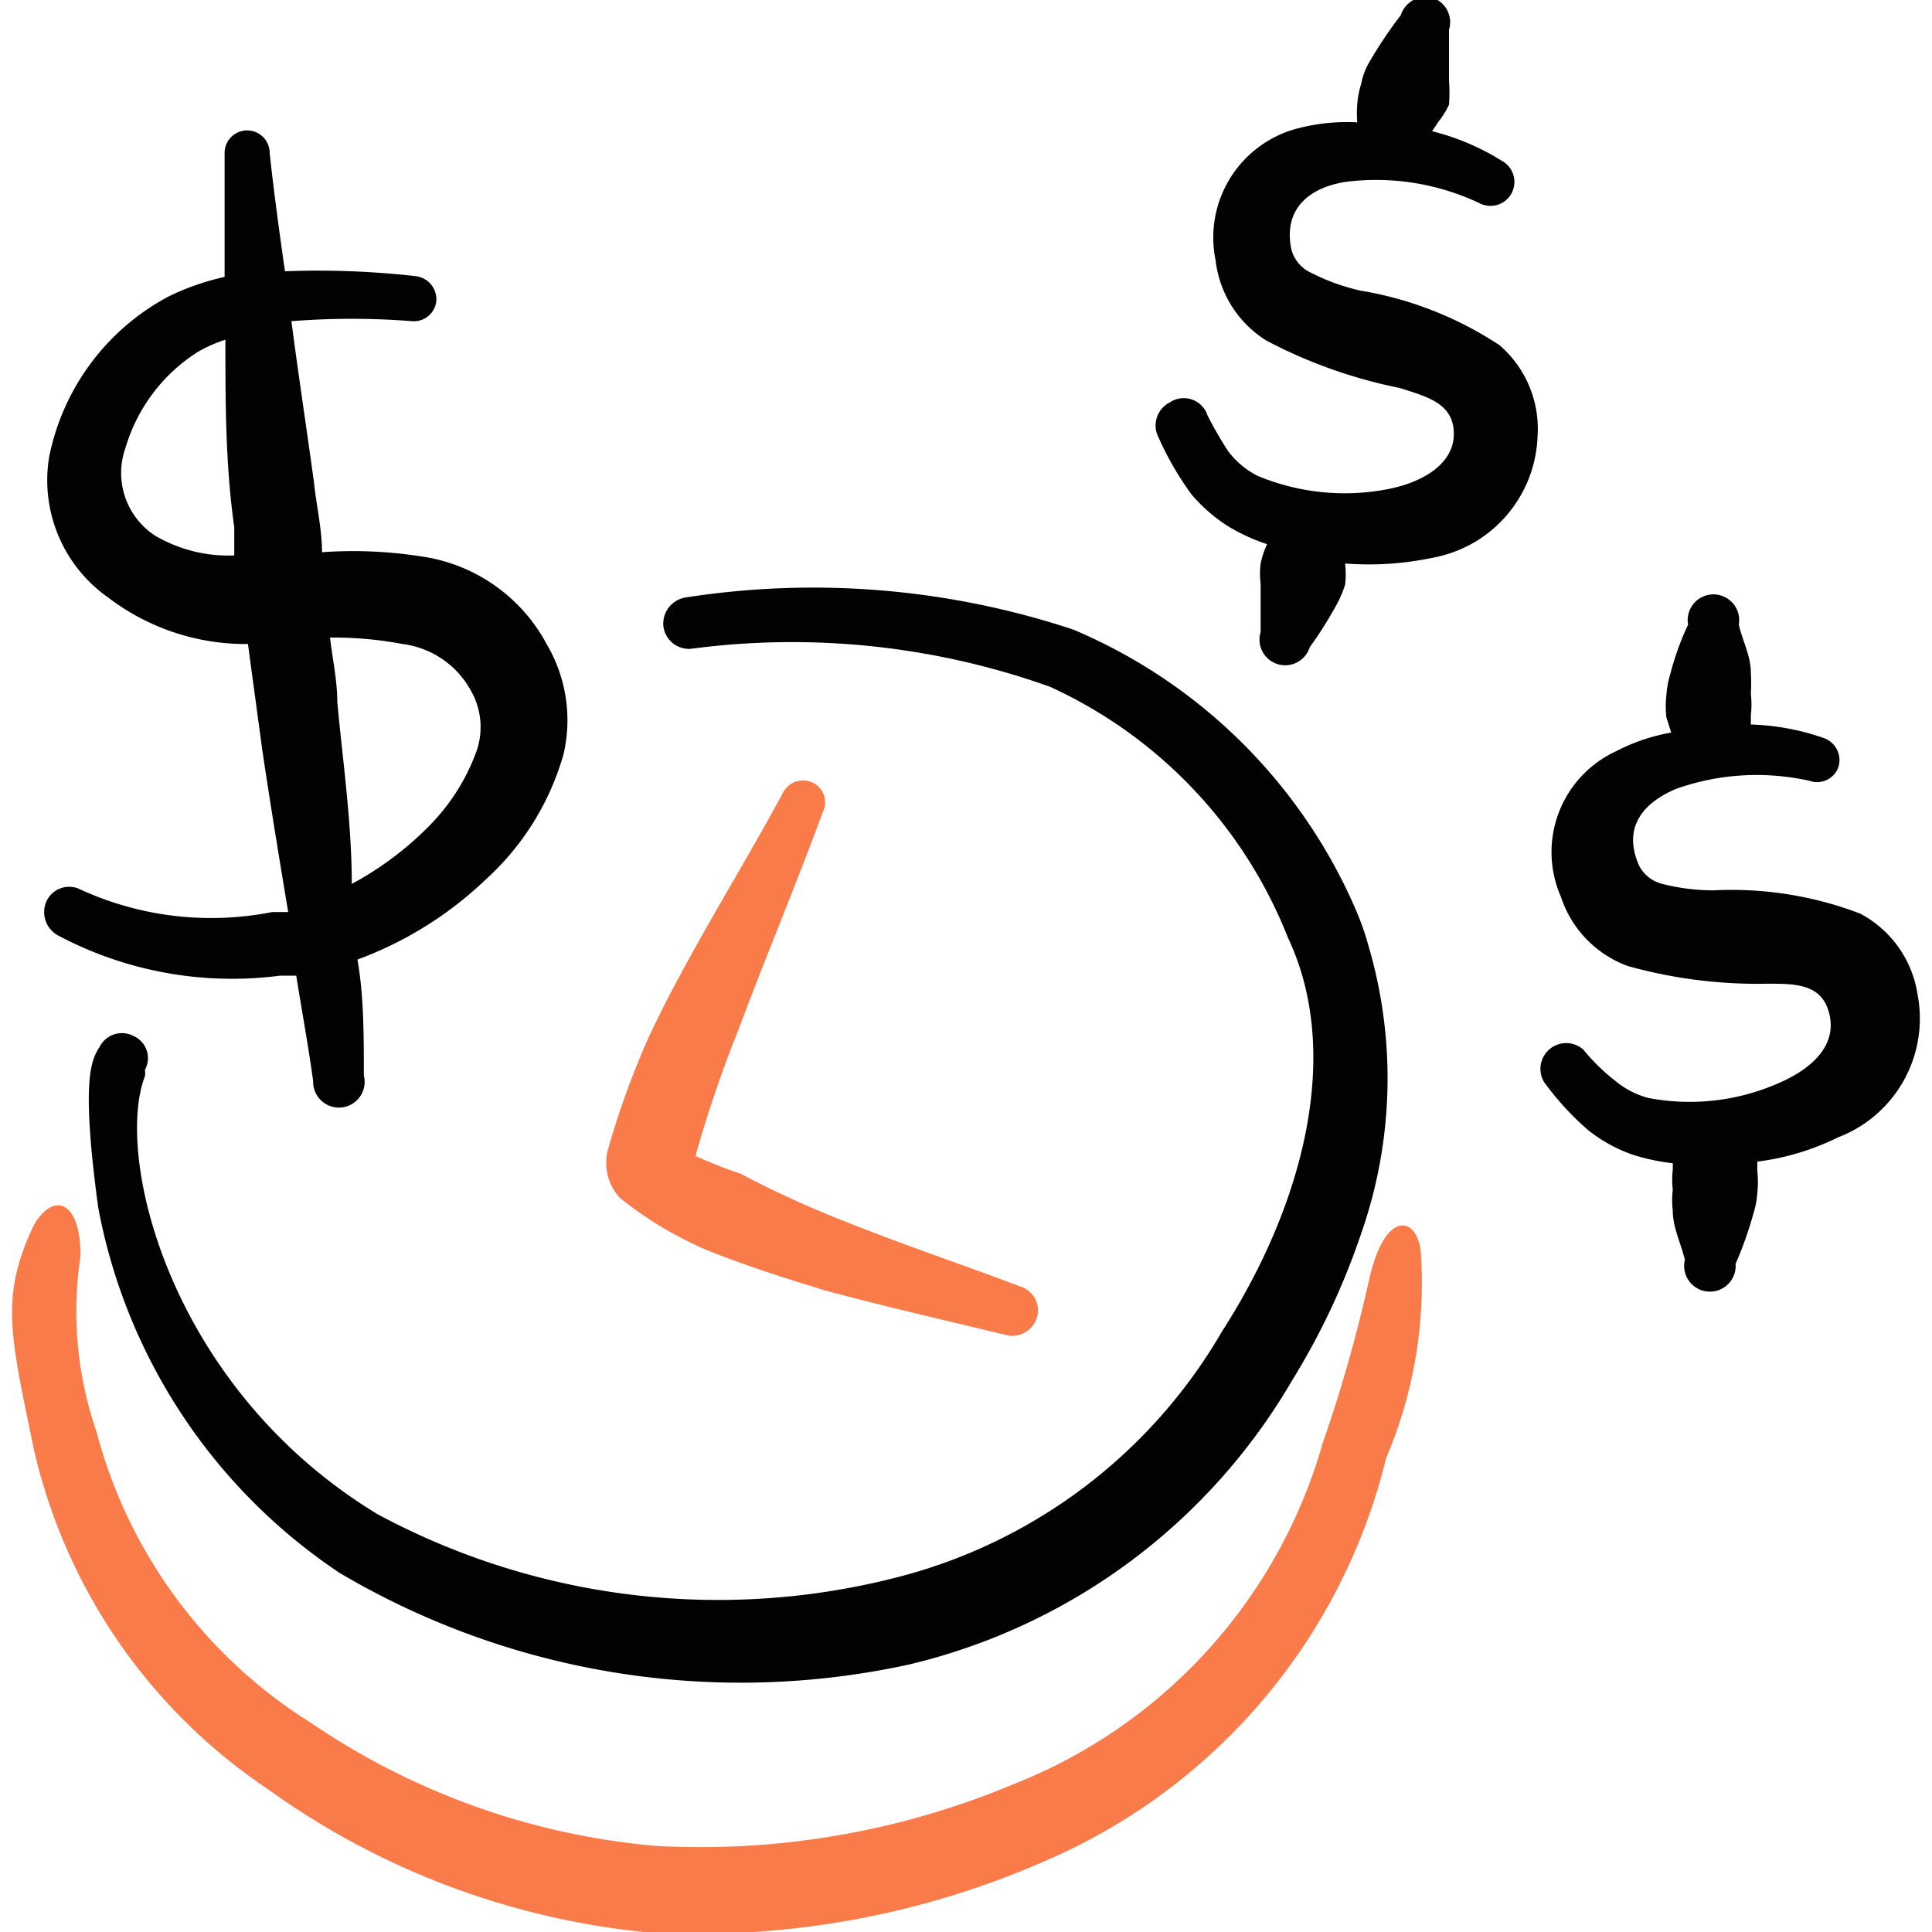
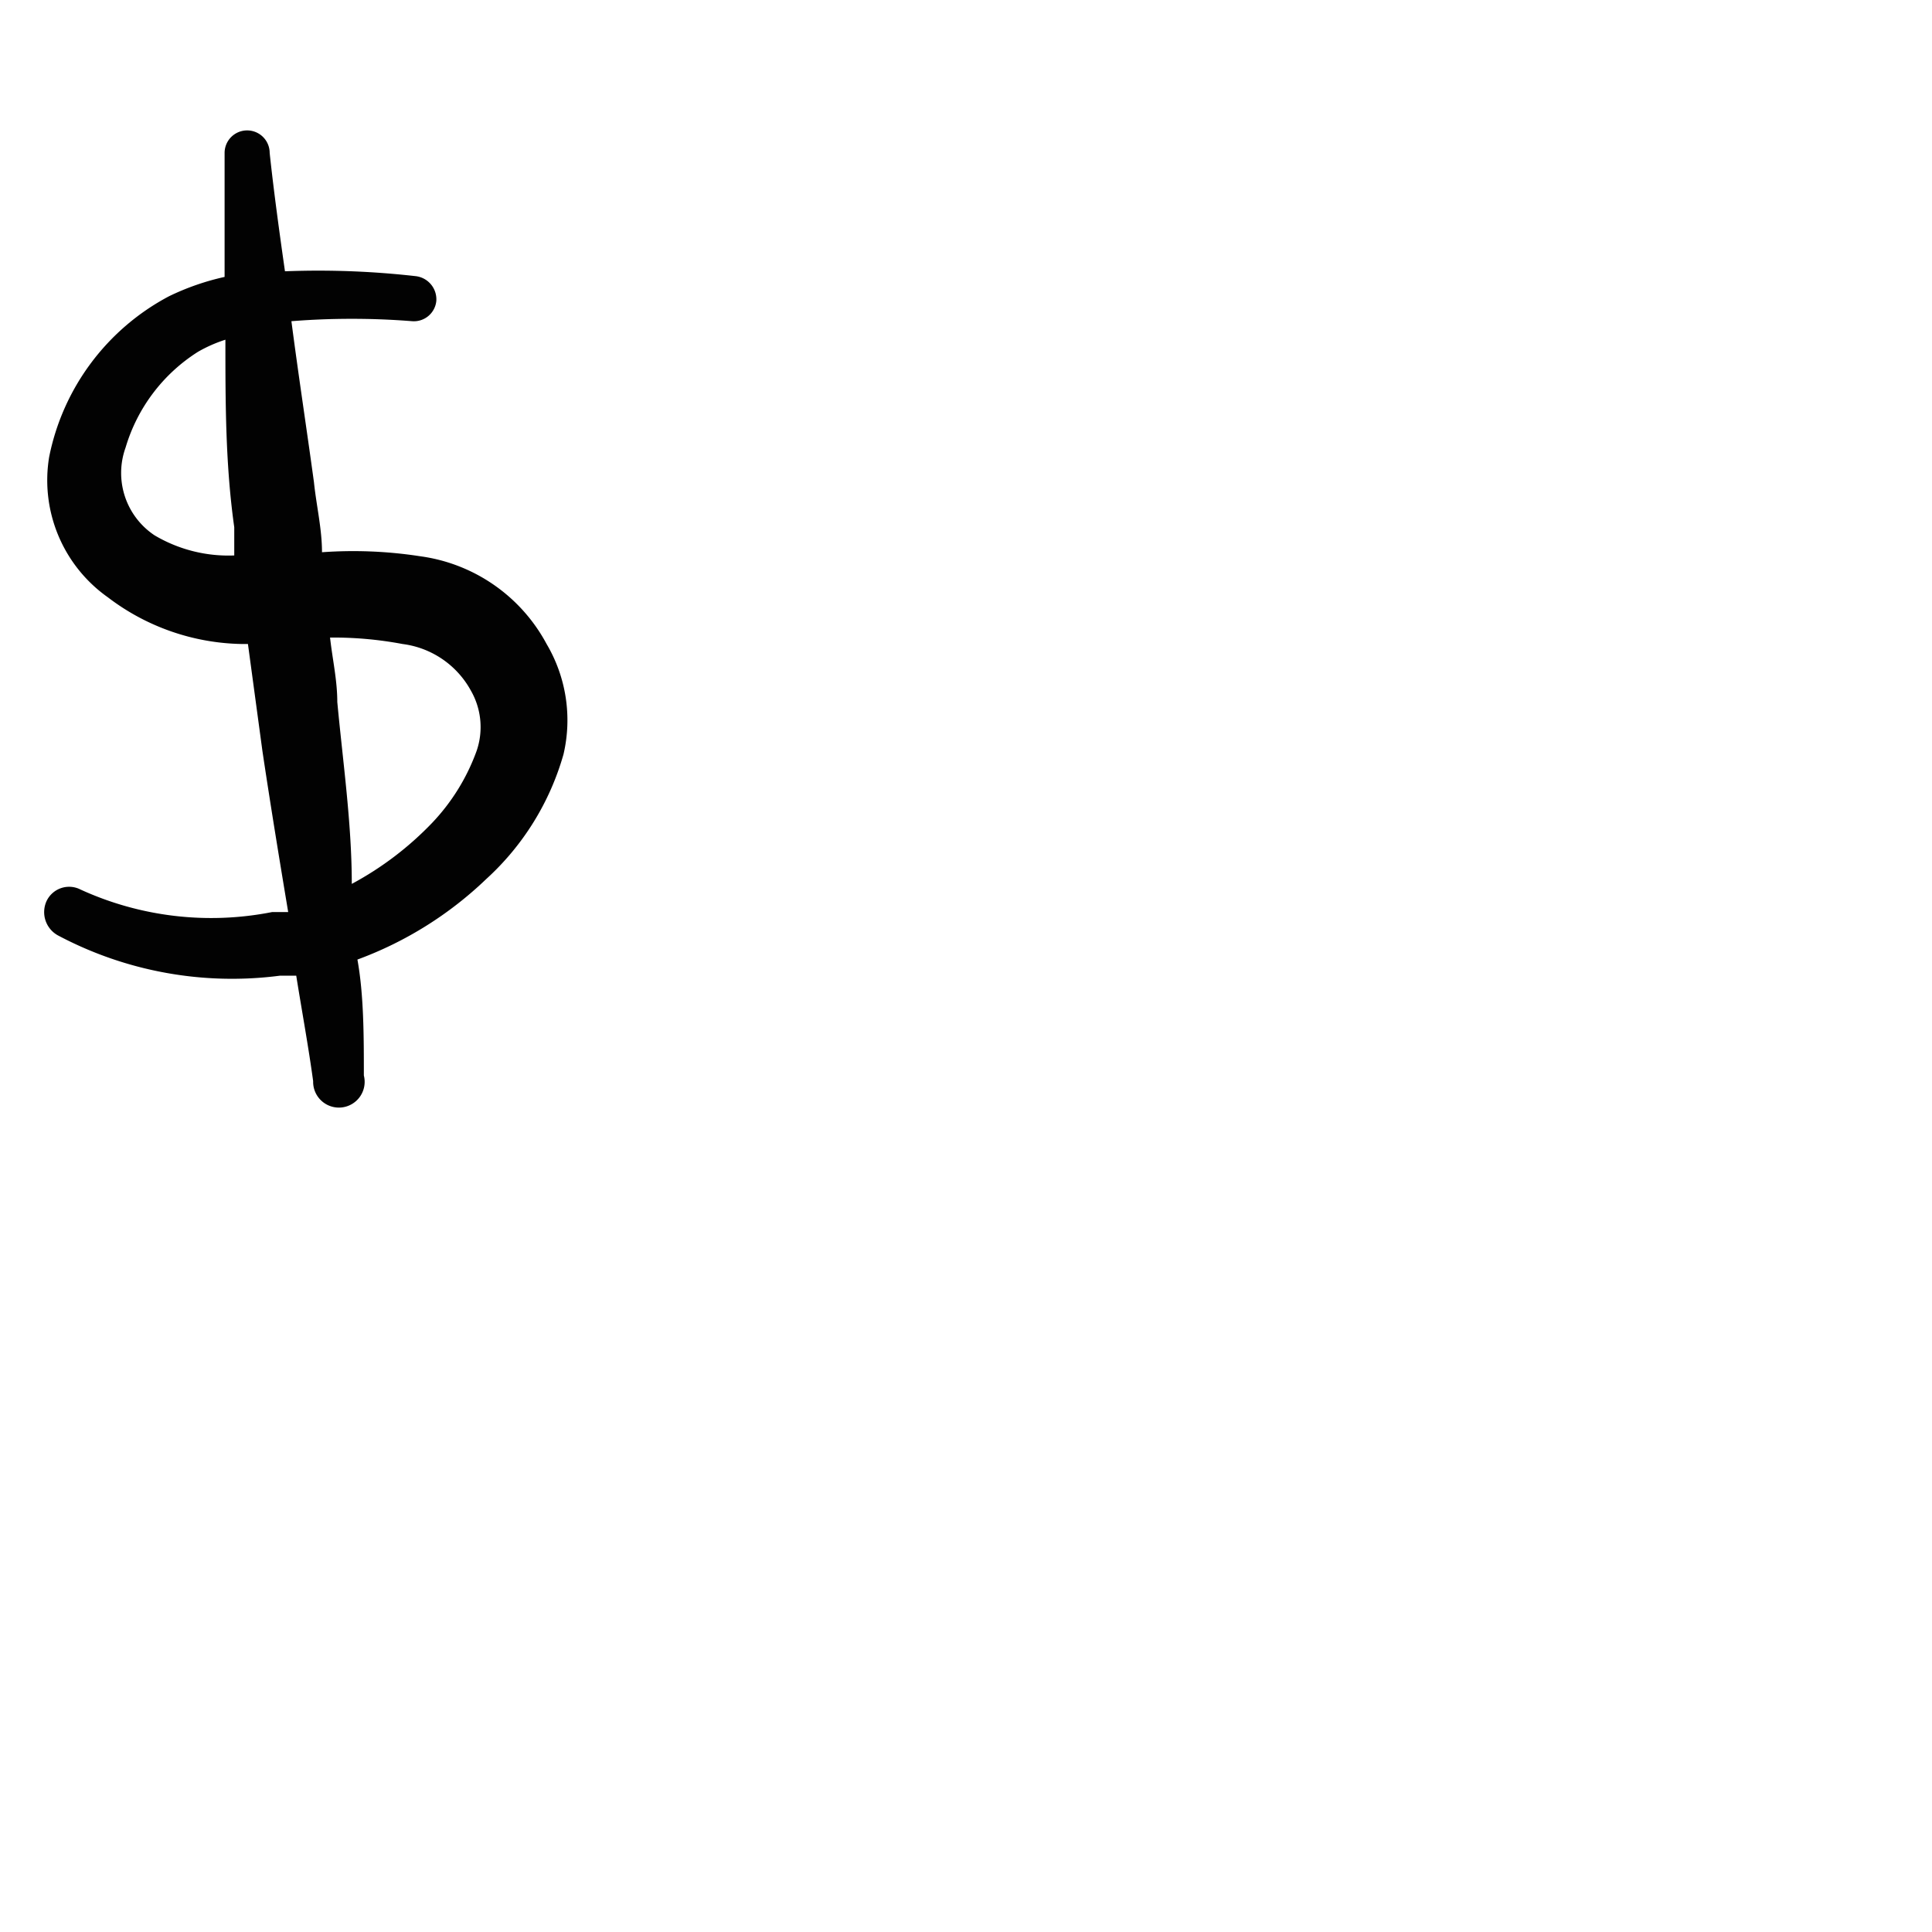
<svg xmlns="http://www.w3.org/2000/svg" viewBox="0 0 36 36" height="36" width="36">
  <g>
-     <path d="M25.35 5.415a3.855 3.855 0 0 1 -0.915 -0.33 0.66 0.66 0 0 1 -0.375 -0.45c-0.15 -0.765 0.36 -1.14 1.005 -1.245a4.5 4.5 0 0 1 2.49 0.39 0.42 0.42 0 1 0 0.435 -0.78 4.5 4.5 0 0 0 -1.305 -0.555l0.12 -0.18A1.5 1.5 0 0 0 27 1.95a3 3 0 0 0 0 -0.45l0 -0.945a0.48 0.48 0 0 0 -0.315 -0.6 0.495 0.495 0 0 0 -0.585 0.33 8.025 8.025 0 0 0 -0.6 0.9 1.215 1.215 0 0 0 -0.135 0.375 1.635 1.635 0 0 0 -0.075 0.39 2.25 2.25 0 0 0 0 0.33 3.63 3.63 0 0 0 -1.08 0.105 2.1 2.1 0 0 0 -1.56 2.46 2.04 2.04 0 0 0 0.945 1.5 9.195 9.195 0 0 0 2.49 0.885c0.51 0.165 1.005 0.285 1.005 0.855s-0.6 0.915 -1.26 1.035a4.215 4.215 0 0 1 -2.4 -0.255 1.605 1.605 0 0 1 -0.54 -0.45 7.14 7.14 0 0 1 -0.39 -0.675 0.465 0.465 0 0 0 -0.705 -0.24 0.48 0.48 0 0 0 -0.21 0.645 5.775 5.775 0 0 0 0.615 1.065 3 3 0 0 0 0.69 0.6 3.51 3.51 0 0 0 0.72 0.33 1.695 1.695 0 0 0 -0.12 0.36 1.5 1.5 0 0 0 0 0.375l0 0.9a0.48 0.48 0 0 0 0.315 0.6 0.48 0.48 0 0 0 0.6 -0.315 7.395 7.395 0 0 0 0.51 -0.81 1.995 1.995 0 0 0 0.15 -0.36 1.605 1.605 0 0 0 0 -0.375V10.5a5.745 5.745 0 0 0 1.62 -0.105 2.385 2.385 0 0 0 1.965 -2.265 2.055 2.055 0 0 0 -0.705 -1.695 6.675 6.675 0 0 0 -2.595 -1.02Z" fill="#020202" fill-rule="evenodd" stroke-width="1.5" />
-     <path d="M35.73 18.525a2.055 2.055 0 0 0 -1.065 -1.5 6.705 6.705 0 0 0 -2.73 -0.435 3.825 3.825 0 0 1 -0.96 -0.12 0.66 0.66 0 0 1 -0.435 -0.345c-0.315 -0.72 0.09 -1.17 0.69 -1.425a4.5 4.5 0 0 1 2.49 -0.15 0.42 0.42 0 0 0 0.54 -0.27 0.435 0.435 0 0 0 -0.27 -0.525 4.5 4.5 0 0 0 -1.365 -0.255s0 -0.12 0 -0.18a1.725 1.725 0 0 0 0 -0.39 3.69 3.69 0 0 0 0 -0.39c0 -0.315 -0.15 -0.585 -0.225 -0.9a0.48 0.48 0 1 0 -0.945 0 5.13 5.13 0 0 0 -0.33 0.915 1.755 1.755 0 0 0 -0.075 0.405 1.845 1.845 0 0 0 0 0.405l0.09 0.285a3.555 3.555 0 0 0 -1.02 0.345 2.07 2.07 0 0 0 -1.035 2.715 2.055 2.055 0 0 0 1.245 1.29 9 9 0 0 0 2.61 0.33c0.525 0 1.035 0 1.155 0.6s-0.39 1.02 -1.005 1.275a4.11 4.11 0 0 1 -2.37 0.255 1.59 1.59 0 0 1 -0.615 -0.315 3.69 3.69 0 0 1 -0.6 -0.585 0.48 0.48 0 0 0 -0.735 0.6 5.25 5.25 0 0 0 0.825 0.9 2.82 2.82 0 0 0 0.81 0.45 3.825 3.825 0 0 0 0.765 0.165s0 0 0 0.12a1.605 1.605 0 0 0 0 0.375 1.65 1.65 0 0 0 0 0.39c0 0.315 0.15 0.6 0.225 0.915a0.48 0.48 0 1 0 0.945 0.075 6.855 6.855 0 0 0 0.33 -0.93 1.635 1.635 0 0 0 0.075 -0.39 1.845 1.845 0 0 0 0 -0.405l0 -0.18a4.71 4.71 0 0 0 1.5 -0.45 2.37 2.37 0 0 0 1.485 -2.67Z" fill="#020202" fill-rule="evenodd" stroke-width="1.5" />
    <path d="M10.185 12a3.15 3.15 0 0 0 -2.355 -1.635A8.16 8.16 0 0 0 6 10.29c0 -0.435 -0.105 -0.87 -0.15 -1.305 -0.135 -0.99 -0.285 -1.965 -0.42 -3a14.265 14.265 0 0 1 2.25 0 0.42 0.42 0 0 0 0.45 -0.375 0.435 0.435 0 0 0 -0.39 -0.465 16.08 16.08 0 0 0 -2.43 -0.09c-0.105 -0.735 -0.21 -1.5 -0.285 -2.205a0.42 0.42 0 1 0 -0.84 0l0 2.31a4.695 4.695 0 0 0 -1.035 0.36 4.35 4.35 0 0 0 -2.235 3 2.67 2.67 0 0 0 1.095 2.61A4.23 4.23 0 0 0 4.5 12h0.12l0.27 1.995c0.15 1.005 0.315 2.01 0.48 3l-0.3 0A5.85 5.85 0 0 1 1.5 16.575a0.465 0.465 0 0 0 -0.63 0.21 0.495 0.495 0 0 0 0.21 0.645 6.915 6.915 0 0 0 4.14 0.75l0.3 0c0.105 0.66 0.225 1.305 0.315 1.965a0.48 0.48 0 1 0 0.945 -0.105c0 -0.72 0 -1.5 -0.12 -2.16a6.915 6.915 0 0 0 2.4 -1.5A4.98 4.98 0 0 0 10.5 14.055 2.79 2.79 0 0 0 10.185 12ZM2.88 9.975a1.395 1.395 0 0 1 -0.54 -1.635 3.18 3.18 0 0 1 1.35 -1.785 2.625 2.625 0 0 1 0.51 -0.225c0 1.17 0 2.325 0.165 3.495l0 0.525a2.7 2.7 0 0 1 -1.485 -0.375Zm6 4.02a3.84 3.84 0 0 1 -0.825 1.335 6 6 0 0 1 -1.5 1.14c0 -1.125 -0.165 -2.265 -0.27 -3.39 0 -0.405 -0.09 -0.795 -0.135 -1.2A6.93 6.93 0 0 1 7.5 12a1.695 1.695 0 0 1 1.275 0.87 1.365 1.365 0 0 1 0.105 1.125Z" fill="#020202" fill-rule="evenodd" stroke-width="1.5" />
-     <path d="M1.83 22.5a10.5 10.5 0 0 0 4.5 6.81 14.685 14.685 0 0 0 10.59 1.71 11.265 11.265 0 0 0 7.155 -5.295 13.26 13.26 0 0 0 1.29 -2.745 8.745 8.745 0 0 0 0.135 -5.355 5.16 5.16 0 0 0 -0.27 -0.75 9.945 9.945 0 0 0 -5.235 -5.145 15.42 15.42 0 0 0 -7.2 -0.6 0.495 0.495 0 0 0 -0.435 0.525 0.48 0.48 0 0 0 0.51 0.435 14.295 14.295 0 0 1 6.69 0.705A8.61 8.61 0 0 1 24 17.475c1.02 2.16 0.285 4.98 -1.23 7.335a9.81 9.81 0 0 1 -6.09 4.59 13.395 13.395 0 0 1 -9.645 -1.185c-3.885 -2.355 -4.905 -6.675 -4.335 -8.16a0.33 0.33 0 0 0 0 -0.12 0.45 0.45 0 0 0 -0.21 -0.63 0.465 0.465 0 0 0 -0.63 0.195c-0.15 0.24 -0.36 0.57 -0.03 3Z" fill="#020202" fill-rule="evenodd" stroke-width="1.5" />
-     <path d="M25.5 23.895a27 27 0 0 1 -0.855 3 9.66 9.66 0 0 1 -5.745 6.345 15.105 15.105 0 0 1 -6.69 1.155 13.5 13.5 0 0 1 -6.42 -2.295 9.135 9.135 0 0 1 -3.99 -5.415A6.9 6.9 0 0 1 1.5 23.4c0 -1.08 -0.54 -1.185 -0.885 -0.54C0 24.18 0.195 24.885 0.63 27a10.41 10.41 0 0 0 4.35 6.33A14.52 14.52 0 0 0 12 36a16.065 16.065 0 0 0 7.5 -1.335 11.01 11.01 0 0 0 6.33 -7.5 8.31 8.31 0 0 0 0.645 -3.825c-0.06 -0.675 -0.675 -0.84 -0.975 0.555Z" fill="#f97b4a" fill-rule="evenodd" stroke-width="1.5" />
-     <path d="M13.14 23.28c0.735 0.3 1.5 0.54 2.235 0.765 1.11 0.3 2.235 0.555 3.345 0.825a0.48 0.48 0 0 0 0.6 -0.315 0.465 0.465 0 0 0 -0.315 -0.585c-1.065 -0.405 -2.145 -0.765 -3.195 -1.185a18.72 18.72 0 0 1 -2.01 -0.915 8.82 8.82 0 0 1 -0.84 -0.33 22.62 22.62 0 0 1 0.795 -2.34c0.51 -1.365 1.08 -2.715 1.575 -4.065a0.405 0.405 0 0 0 -0.195 -0.555 0.42 0.42 0 0 0 -0.555 0.21c-0.81 1.5 -1.77 3 -2.475 4.5a15.24 15.24 0 0 0 -0.78 2.145 0.96 0.96 0 0 0 0.225 0.885 6.945 6.945 0 0 0 1.59 0.96Z" fill="#f97b4a" fill-rule="evenodd" stroke-width="1.5" />
  </g>
</svg>